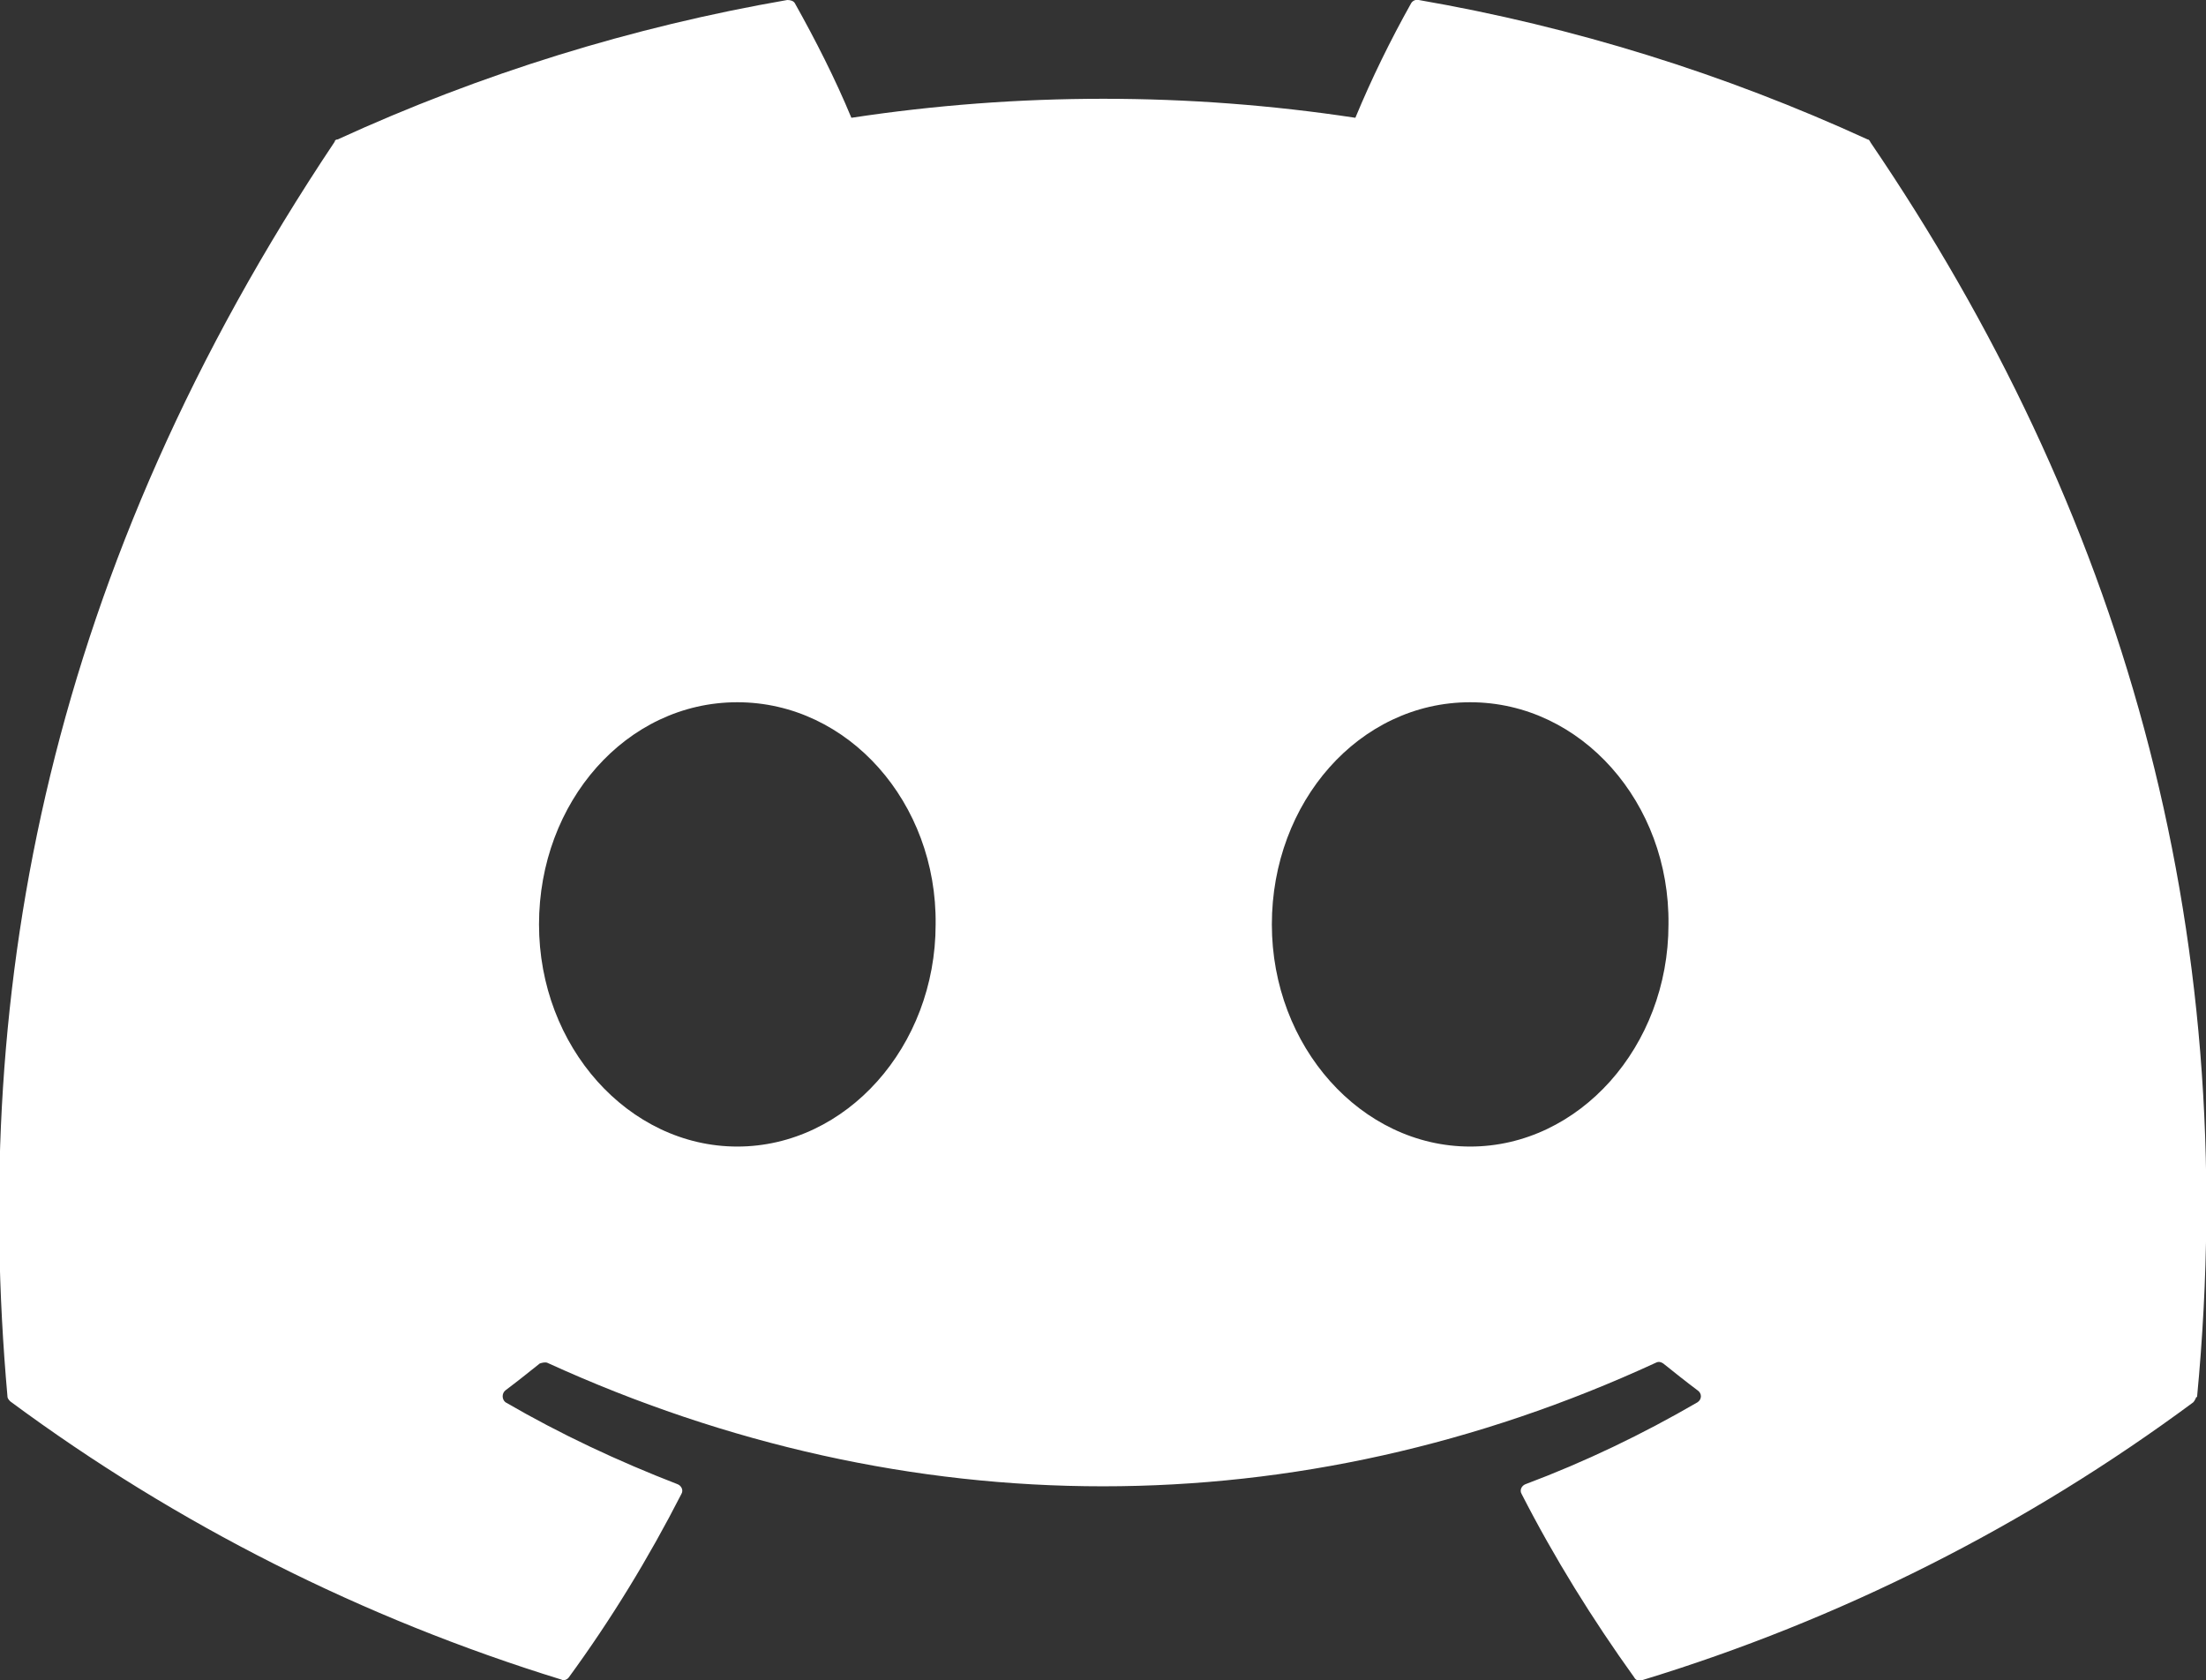
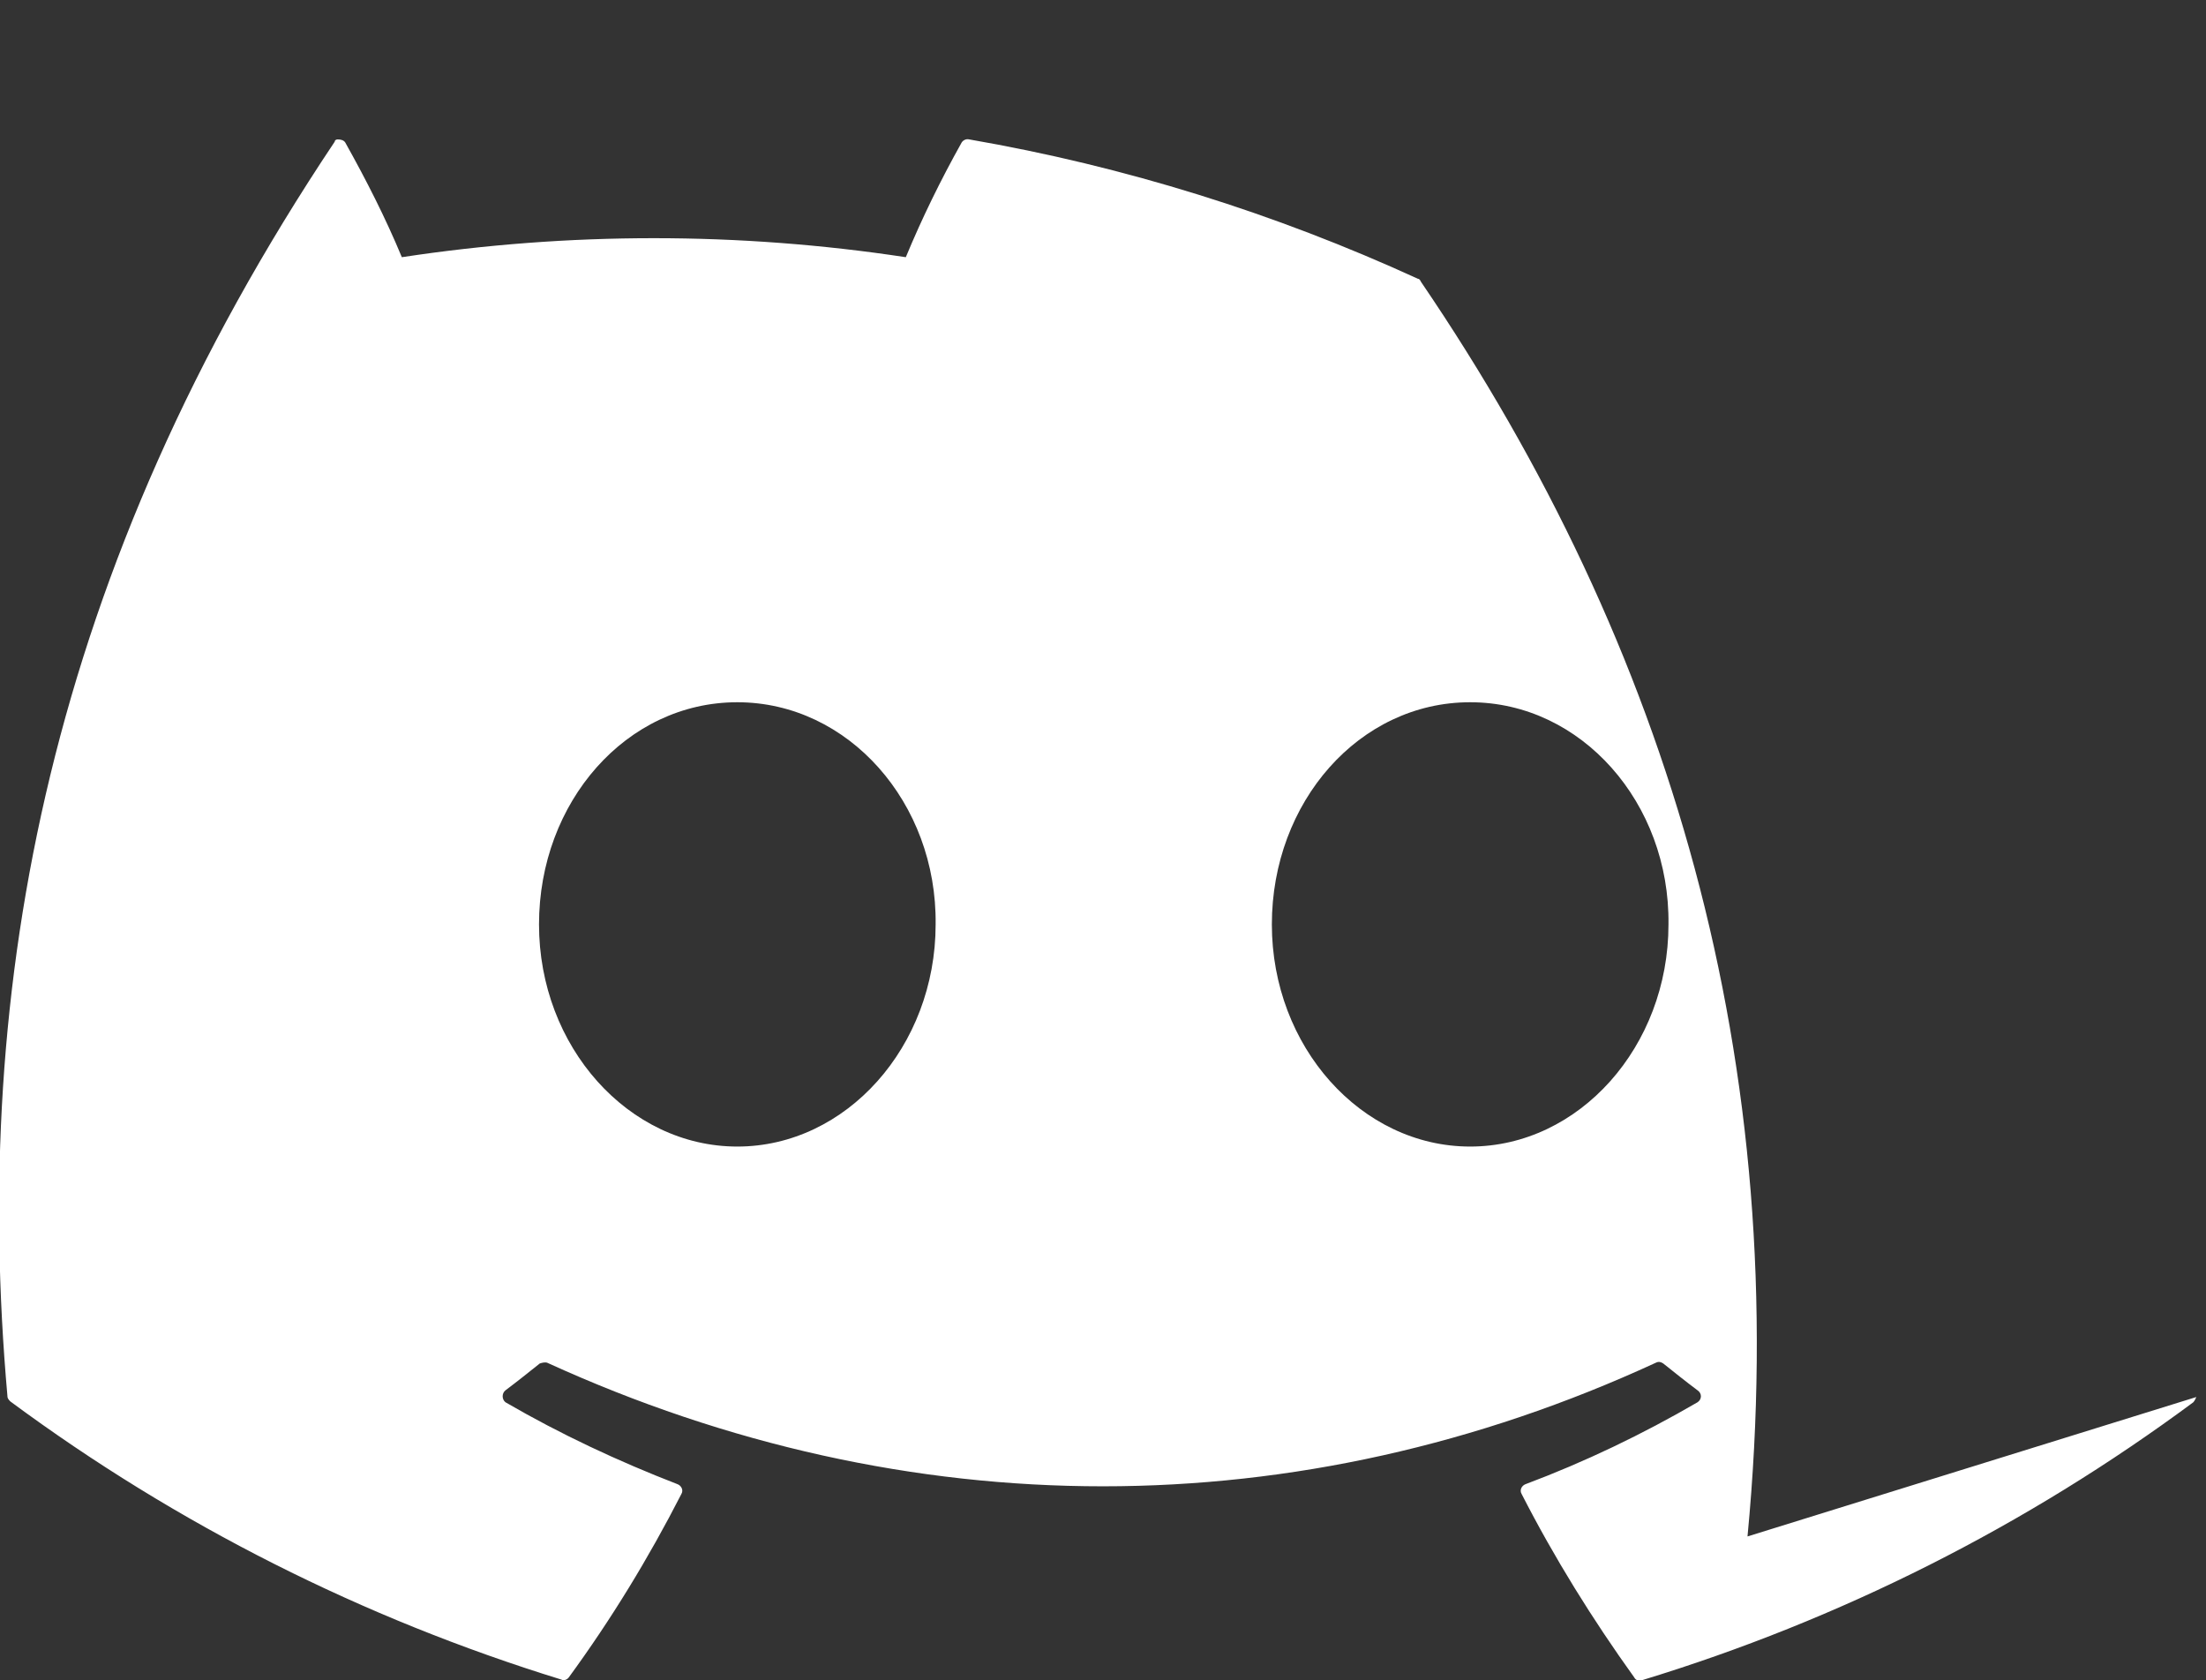
<svg xmlns="http://www.w3.org/2000/svg" viewBox="0 0 29.59 22.54">
  <rect x="0" y="0" width="29.59" height="22.54" fill="#333333" stroke="none" />
  <defs>
    <style>.d{fill:#fff;}</style>
  </defs>
  <g id="a" />
  <g id="b">
    <g id="c">
-       <path class="d" d="M29.46,18.74s-.02,.05-.04,.07c-2.24,1.66-4.74,2.92-7.4,3.73-.04,.01-.08,0-.1-.04-.56-.78-1.07-1.6-1.51-2.46-.03-.05,0-.11,.05-.13,.8-.3,1.57-.67,2.31-1.1,.06-.04,.06-.12,0-.16-.16-.12-.31-.24-.46-.36-.03-.02-.06-.03-.1-.01-4.79,2.21-10.03,2.21-14.87,0-.03-.01-.07,0-.1,.01-.15,.12-.3,.24-.46,.36-.05,.04-.05,.12,0,.16,.74,.43,1.51,.79,2.31,1.1,.05,.02,.08,.08,.05,.13-.44,.86-.94,1.68-1.51,2.46-.02,.03-.07,.05-.1,.03-2.66-.82-5.16-2.08-7.39-3.73-.02-.02-.04-.04-.04-.07C-.39,13.22,.66,7.63,4.49,1.9c0-.02,.02-.03,.04-.03C6.45,.99,8.48,.36,10.56,0c.04,0,.08,.01,.1,.04,.28,.5,.54,1.01,.76,1.54,2.24-.34,4.52-.34,6.76,0,.22-.53,.47-1.04,.75-1.54,.02-.03,.06-.05,.1-.04,2.08,.36,4.1,.99,6.02,1.87,.02,0,.03,.02,.04,.04,3.34,4.91,4.99,10.46,4.38,16.83ZM12.55,12.4c.02-1.63-1.17-2.98-2.66-2.98s-2.66,1.34-2.66,2.98,1.2,2.98,2.66,2.98,2.66-1.34,2.66-2.98Zm9.83,0c.02-1.63-1.17-2.98-2.66-2.98s-2.66,1.34-2.66,2.98,1.2,2.98,2.66,2.98,2.66-1.34,2.66-2.98Z" />
+       <path class="d" d="M29.46,18.74s-.02,.05-.04,.07c-2.24,1.66-4.74,2.92-7.4,3.73-.04,.01-.08,0-.1-.04-.56-.78-1.07-1.6-1.51-2.46-.03-.05,0-.11,.05-.13,.8-.3,1.57-.67,2.31-1.1,.06-.04,.06-.12,0-.16-.16-.12-.31-.24-.46-.36-.03-.02-.06-.03-.1-.01-4.79,2.21-10.03,2.21-14.87,0-.03-.01-.07,0-.1,.01-.15,.12-.3,.24-.46,.36-.05,.04-.05,.12,0,.16,.74,.43,1.51,.79,2.31,1.1,.05,.02,.08,.08,.05,.13-.44,.86-.94,1.68-1.51,2.46-.02,.03-.07,.05-.1,.03-2.66-.82-5.16-2.08-7.39-3.73-.02-.02-.04-.04-.04-.07C-.39,13.22,.66,7.63,4.49,1.9c0-.02,.02-.03,.04-.03c.04,0,.08,.01,.1,.04,.28,.5,.54,1.01,.76,1.54,2.24-.34,4.52-.34,6.76,0,.22-.53,.47-1.04,.75-1.54,.02-.03,.06-.05,.1-.04,2.08,.36,4.1,.99,6.02,1.87,.02,0,.03,.02,.04,.04,3.34,4.91,4.99,10.46,4.38,16.83ZM12.55,12.4c.02-1.63-1.17-2.98-2.66-2.98s-2.66,1.34-2.66,2.98,1.2,2.98,2.66,2.98,2.66-1.34,2.66-2.98Zm9.83,0c.02-1.63-1.17-2.98-2.66-2.98s-2.66,1.34-2.66,2.98,1.2,2.98,2.66,2.98,2.66-1.34,2.66-2.98Z" />
    </g>
  </g>
</svg>